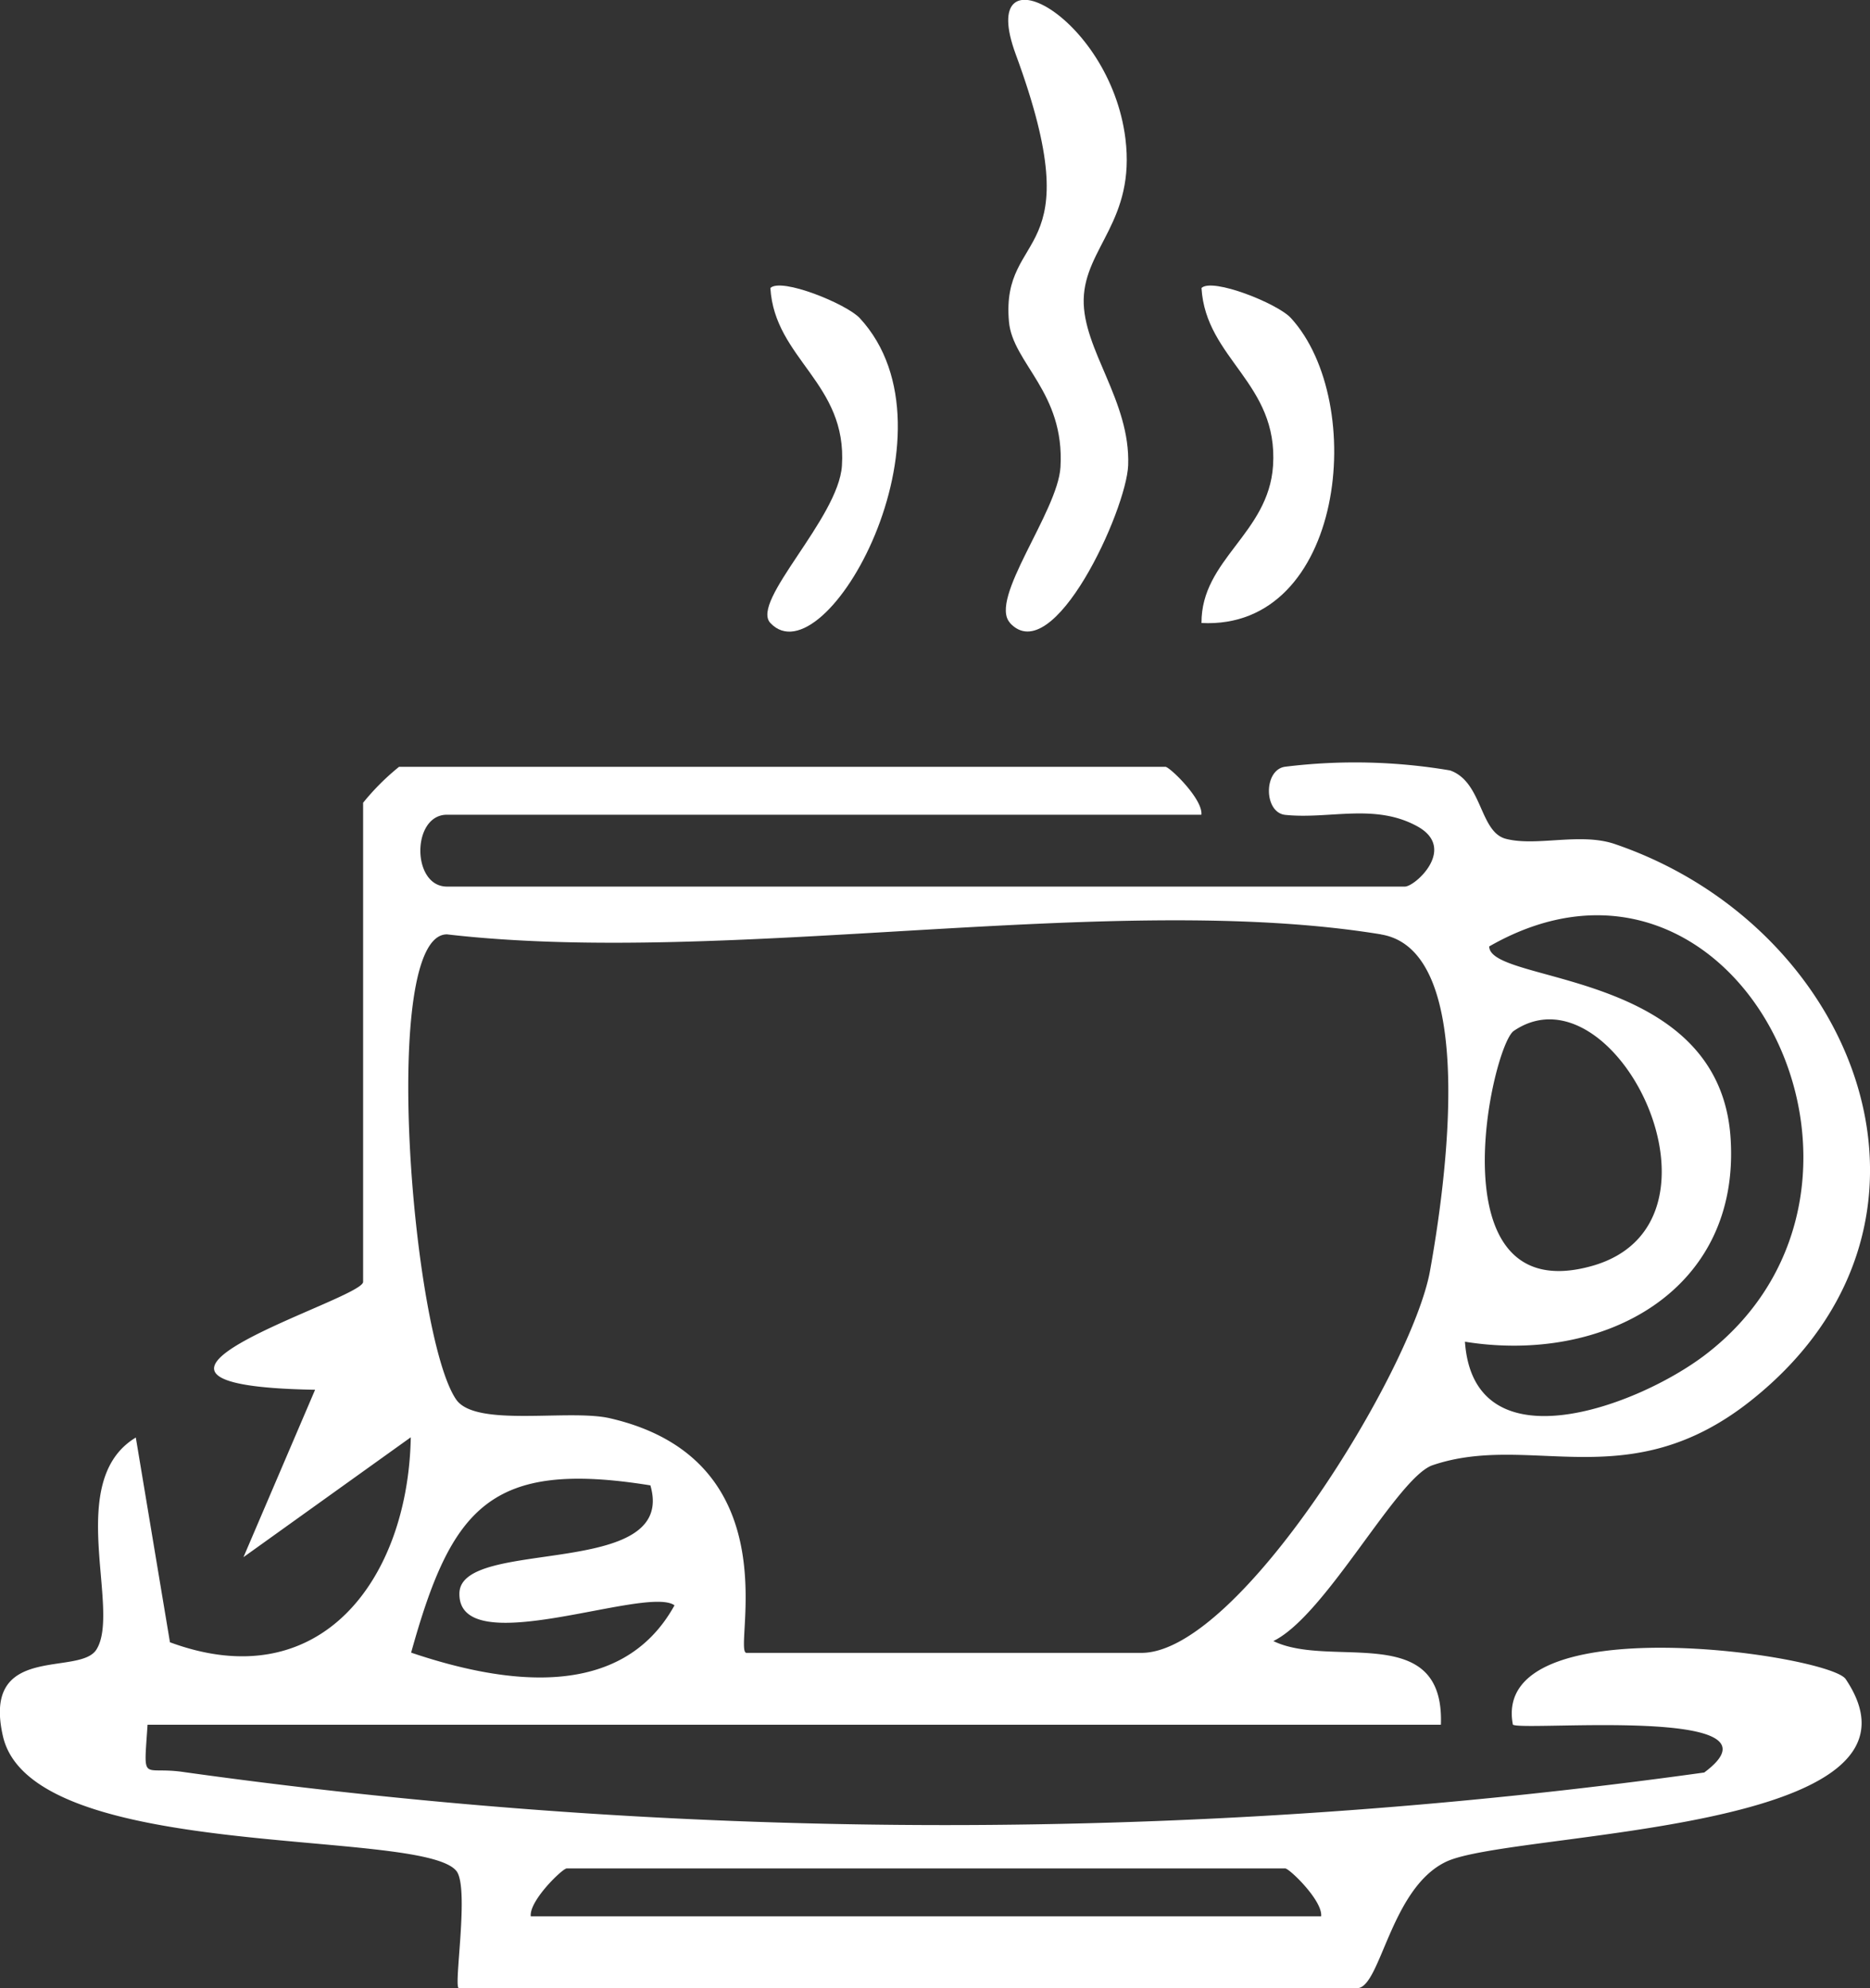
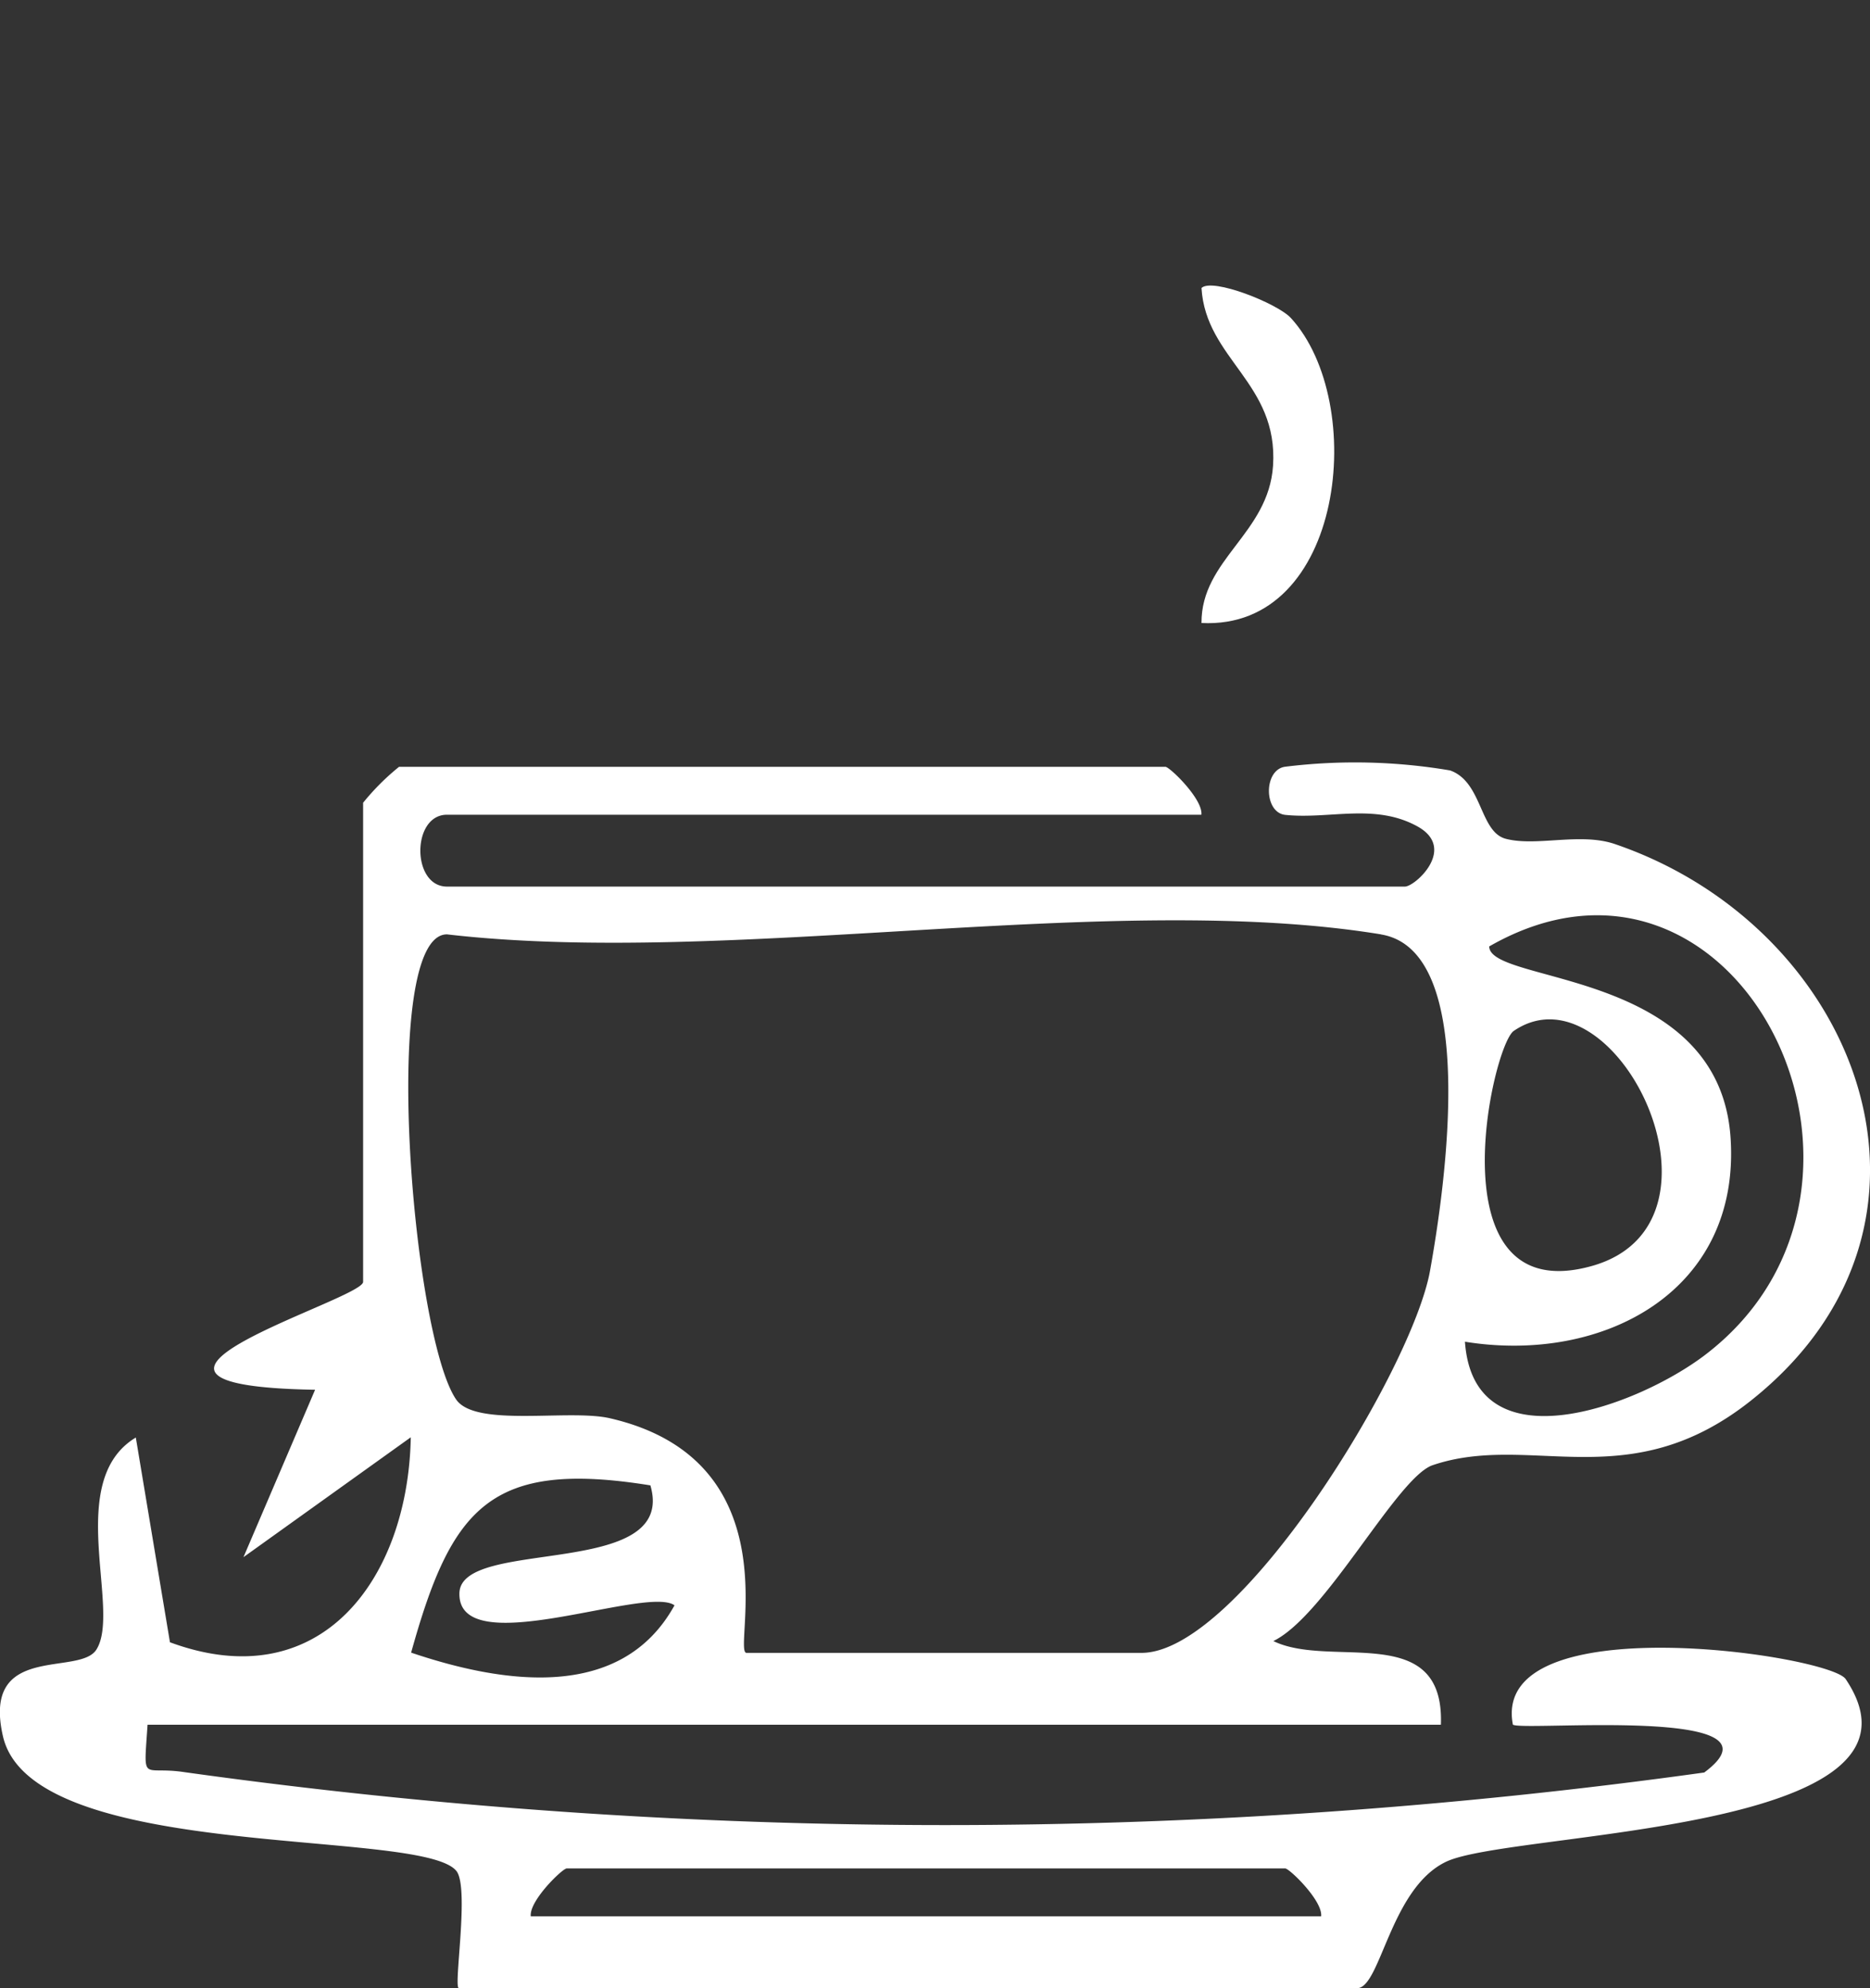
<svg xmlns="http://www.w3.org/2000/svg" width="47.436" height="50.438" viewBox="0 0 47.436 50.438">
  <rect x="0" y="0" width="47.436" height="50.438" fill="#333333" stroke="none" />
  <defs>
    <clipPath id="clip-path">
      <rect id="Rectangle_1225" data-name="Rectangle 1225" width="47.436" height="50.438" fill="#fff" />
    </clipPath>
  </defs>
  <g id="Group_1576" data-name="Group 1576" transform="translate(-11 0)">
    <g id="Group_1575" data-name="Group 1575" transform="translate(11 0)" clip-path="url(#clip-path)">
      <path id="Path_1514" data-name="Path 1514" d="M30.475,33.165H11.338c-.9,0-.9,1.823,0,1.823h24.3c.258,0,1.331-.97.314-1.529-1.077-.592-2.234-.174-3.348-.29-.55-.057-.557-1.151,0-1.222a14.428,14.428,0,0,1,4.179.094c.826.289.745,1.565,1.419,1.736.778.2,1.885-.166,2.759.131,6.188,2.109,9.1,9.63,3.461,14.115-3.115,2.479-5.586.8-8.078,1.643-.9.3-2.712,3.817-4.043,4.462,1.458.714,4.346-.528,4.25,2.123H3.743c-.1,1.52-.152,1.043.914,1.2a139.484,139.484,0,0,0,38.574.012c2.3-1.709-4.648-1.035-4.854-1.215-.582-3.044,8.028-1.77,8.442-1.155,2.643,3.931-8.481,3.847-10.134,4.633-1.419.674-1.663,3.208-2.259,3.208H11.641c-.149,0,.277-2.558-.066-2.976-.908-1.1-10.76-.2-11.5-3.413-.546-2.386,1.936-1.513,2.37-2.2.637-1.006-.823-4.28,1-5.38l.866,5.194c3.836,1.418,6.043-1.624,6.109-5.2L6.176,52l1.817-4.247c-6.407-.109,1.218-2.285,1.218-2.737V32.861a6.1,6.1,0,0,1,.911-.911H29.564c.106,0,.957.821.911,1.215m6.686,13.369c.224,3.2,4.385,1.64,6.1.329,5.619-4.3.807-13.964-5.484-10.357.005.964,5.834.552,6.122,4.855.26,3.888-3.22,5.741-6.739,5.173M35.032,36.2c-6.848-1.119-16.518.831-23.694,0-1.716,0-.884,10.174.233,11.8.493.717,2.854.236,3.9.476,4.7,1.082,3.086,5.952,3.466,5.952H28.956c2.479,0,6.866-7.175,7.319-9.692.384-2.132,1.256-8.126-1.244-8.534M38.4,38.649c-.552.375-2.057,7.1,1.984,5.963,3.852-1.086.586-7.713-1.984-5.963M16.5,50.179c-4.064-.655-5.046.556-6.071,4.243,2.327.787,5.329,1.25,6.681-1.2-.71-.519-5.5,1.462-5.456-.31.033-1.426,5.541-.333,4.845-2.731M33.513,61.112c.046-.394-.806-1.215-.911-1.215H14.375c-.106,0-.957.821-.911,1.215Z" transform="translate(0 -12.496)" fill="#fff" />
-       <path id="Path_1515" data-name="Path 1515" d="M42.1,15.8c-.549-.6,1.215-2.816,1.281-3.951.111-1.9-1.212-2.63-1.307-3.688-.214-2.4,2.131-1.464.171-6.786-1.022-2.778,2.389-1,2.783,2.139C45.287,5.6,44,6.279,43.97,7.593c-.027,1.276,1.188,2.575,1.128,4.21-.043,1.137-1.9,5.195-3,4" transform="translate(-16.48 0)" fill="#fff" />
      <path id="Path_1516" data-name="Path 1516" d="M52.434,12.747c1.956,2.136,1.36,7.921-2.268,7.737-.008-1.616,1.7-2.265,1.815-3.989.138-2.1-1.707-2.707-1.815-4.51.275-.266,1.93.392,2.268.762" transform="translate(-19.688 -4.679)" fill="#fff" />
-       <path id="Path_1517" data-name="Path 1517" d="M34.383,12.748c2.667,2.883-.886,9.207-2.267,7.735-.514-.547,1.728-2.653,1.815-3.989.138-2.1-1.707-2.707-1.815-4.51.277-.269,1.925.4,2.267.764" transform="translate(-12.574 -4.678)" fill="#fff" />
    </g>
  </g>
</svg>